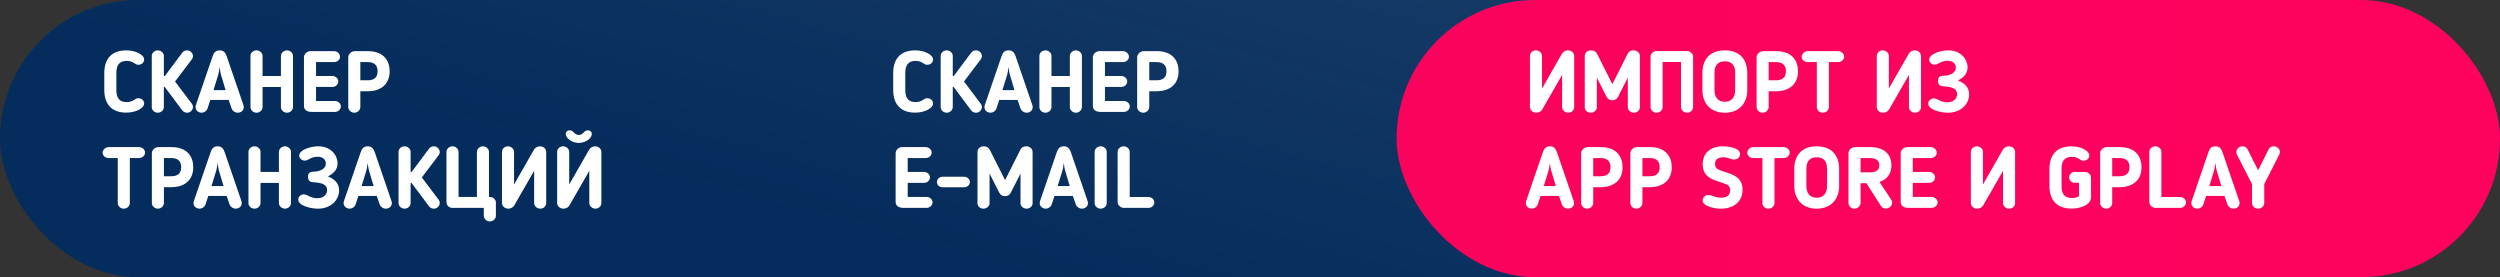
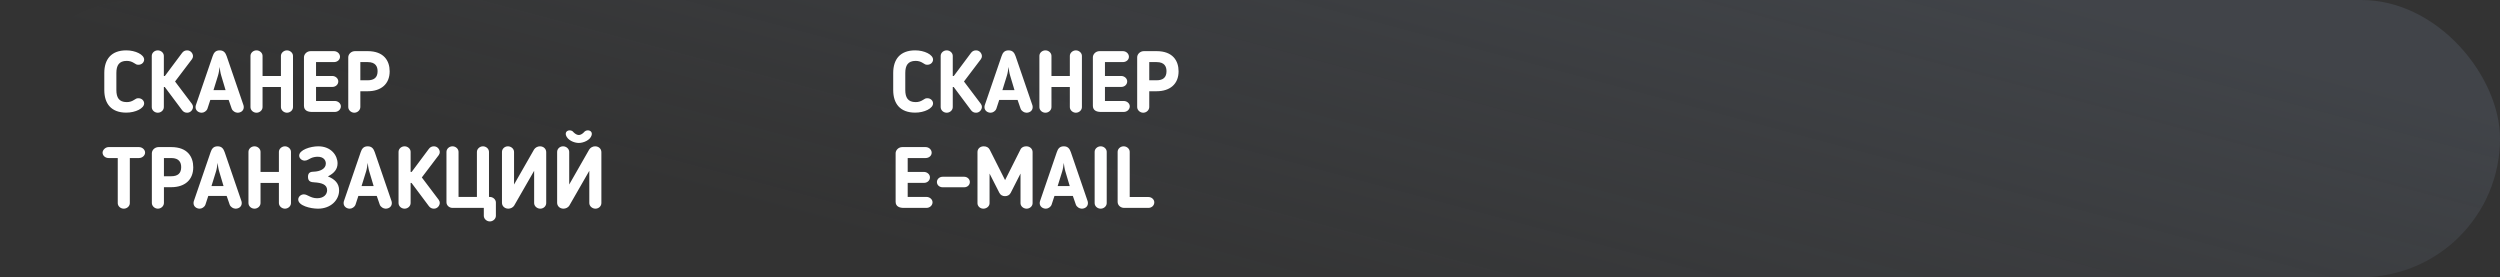
<svg xmlns="http://www.w3.org/2000/svg" width="469" height="52" viewBox="0 0 469 52" fill="none">
  <rect x="0" y="0" width="469" height="52" fill="#333333" stroke="none" />
-   <rect width="469" height="52" rx="26" fill="#042C5C" />
  <rect width="469" height="52" rx="26" fill="url(#paint0_linear_659_1267)" fill-opacity="0.2" />
-   <rect x="262" width="207" height="52" rx="26" fill="url(#paint1_linear_659_1267)" />
  <path d="M21.831 13.687C21.831 12.296 22.317 11.422 23.773 11.422C24.291 11.422 24.711 11.551 25.116 11.81L25.278 11.907C25.488 12.037 25.601 12.15 25.973 12.15C26.588 12.15 27.041 11.697 27.041 11.179C27.041 10.241 25.407 9.448 23.692 9.448C20.861 9.448 19.566 11.13 19.566 13.687V16.89C19.566 19.447 20.861 21.129 23.692 21.129C25.407 21.129 27.041 20.337 27.041 19.398C27.041 18.881 26.588 18.427 25.973 18.427C25.601 18.427 25.488 18.541 25.278 18.67L25.116 18.767C24.711 19.026 24.291 19.155 23.773 19.155C22.317 19.155 21.831 18.282 21.831 16.89V13.687ZM30.738 10.483C30.738 9.933 30.22 9.448 29.605 9.448C28.974 9.448 28.472 9.933 28.472 10.483V20.094C28.472 20.66 28.974 21.146 29.605 21.146C30.22 21.146 30.738 20.66 30.738 20.094V16.324H30.916L34.168 20.676C34.41 21 34.734 21.146 35.106 21.146C35.802 21.146 36.206 20.531 36.206 20.062C36.206 19.9 36.174 19.738 36.028 19.512L32.841 15.289L36.028 11.082C36.174 10.855 36.206 10.694 36.206 10.532C36.206 10.063 35.802 9.448 35.106 9.448C34.734 9.448 34.41 9.593 34.168 9.917L30.932 14.253H30.738V10.483ZM39.453 18.751H42.899L43.465 20.385C43.627 20.838 44.145 21.146 44.566 21.146C45.229 21.146 45.73 20.725 45.73 20.11C45.73 20.029 45.714 19.835 45.682 19.754L42.527 10.548C42.3 9.901 41.977 9.448 41.2 9.448C40.424 9.448 40.1 9.917 39.89 10.548L36.735 19.754C36.702 19.835 36.686 20.029 36.686 20.11C36.686 20.725 37.22 21.146 37.851 21.146C38.239 21.146 38.757 20.854 38.919 20.385L39.453 18.751ZM42.317 16.907H40.051L40.909 14.14C41.055 13.671 41.136 13.056 41.2 12.554C41.265 13.056 41.346 13.671 41.492 14.14L42.317 16.907ZM54.967 20.094V10.483C54.967 9.933 54.433 9.448 53.834 9.448C53.236 9.448 52.702 9.933 52.702 10.483V14.253H49.255V10.483C49.255 9.933 48.738 9.448 48.123 9.448C47.492 9.448 46.99 9.933 46.99 10.483V20.094C46.99 20.66 47.492 21.146 48.123 21.146C48.738 21.146 49.255 20.66 49.255 20.094V16.324H52.702V20.094C52.702 20.66 53.236 21.146 53.834 21.146C54.449 21.146 54.967 20.66 54.967 20.094ZM63.948 19.948C63.948 19.398 63.414 18.945 62.816 18.945H59.289V16.308H62.346C62.977 16.308 63.463 15.855 63.463 15.273C63.463 14.69 62.913 14.253 62.346 14.253H59.289V11.648H62.654C63.269 11.648 63.786 11.228 63.786 10.645C63.786 10.079 63.269 9.593 62.654 9.593H58.269C57.557 9.593 57.023 10.176 57.023 10.742V19.851C57.023 20.725 57.735 21 58.528 21H62.816C63.431 21 63.948 20.531 63.948 19.948ZM68.975 17.117C71.483 17.117 73.101 15.774 73.101 13.38C73.101 11.406 72.016 9.593 68.975 9.593H66.596C65.917 9.593 65.334 10.127 65.334 10.758V20.078C65.334 20.66 65.868 21.146 66.467 21.146C67.082 21.146 67.6 20.644 67.6 20.078V17.117H68.975ZM67.6 11.648H68.975C70.496 11.648 70.835 12.522 70.835 13.363C70.835 14.528 70.188 15.062 68.975 15.062H67.6V11.648ZM22.09 38.11C22.09 38.66 22.592 39.146 23.223 39.146C23.838 39.146 24.355 38.66 24.355 38.11V29.648H26.07C26.685 29.648 27.219 29.179 27.219 28.629C27.219 28.047 26.653 27.593 26.07 27.593H20.375C19.744 27.593 19.243 28.176 19.243 28.629C19.243 29.179 19.728 29.648 20.375 29.648H22.09V38.11ZM32.129 35.117C34.636 35.117 36.254 33.774 36.254 31.38C36.254 29.406 35.17 27.593 32.129 27.593H29.75C29.071 27.593 28.488 28.127 28.488 28.758V38.078C28.488 38.66 29.022 39.146 29.621 39.146C30.236 39.146 30.753 38.644 30.753 38.078V35.117H32.129ZM30.753 29.648H32.129C33.65 29.648 33.989 30.522 33.989 31.363C33.989 32.528 33.342 33.062 32.129 33.062H30.753V29.648ZM39.074 36.751H42.52L43.086 38.385C43.248 38.838 43.766 39.146 44.186 39.146C44.85 39.146 45.351 38.725 45.351 38.11C45.351 38.029 45.335 37.835 45.303 37.754L42.148 28.548C41.921 27.901 41.598 27.448 40.821 27.448C40.044 27.448 39.721 27.917 39.511 28.548L36.355 37.754C36.323 37.835 36.307 38.029 36.307 38.11C36.307 38.725 36.841 39.146 37.472 39.146C37.86 39.146 38.378 38.854 38.54 38.385L39.074 36.751ZM41.937 34.907H39.672L40.53 32.14C40.675 31.671 40.756 31.056 40.821 30.554C40.886 31.056 40.967 31.671 41.112 32.14L41.937 34.907ZM54.588 38.094V28.483C54.588 27.933 54.054 27.448 53.455 27.448C52.856 27.448 52.322 27.933 52.322 28.483V32.253H48.876V28.483C48.876 27.933 48.358 27.448 47.744 27.448C47.113 27.448 46.611 27.933 46.611 28.483V38.094C46.611 38.66 47.113 39.146 47.744 39.146C48.358 39.146 48.876 38.66 48.876 38.094V34.324H52.322V38.094C52.322 38.66 52.856 39.146 53.455 39.146C54.07 39.146 54.588 38.66 54.588 38.094ZM63.618 35.716C63.618 34.405 62.809 33.612 61.514 33.094C62.695 32.496 63.326 31.735 63.326 30.651C63.326 29.163 62.113 27.448 59.718 27.448C58.214 27.448 56.127 28.127 56.127 29.195C56.127 29.729 56.644 30.134 57.162 30.134C57.615 30.134 57.971 29.826 58.343 29.665C58.699 29.503 59.152 29.406 59.589 29.406C60.738 29.406 61.126 30.085 61.126 30.684C61.126 31.703 59.977 32.172 58.893 32.205C58.408 32.221 57.777 32.253 57.777 33.175C57.777 34.114 58.408 34.178 59.023 34.211C60.269 34.292 61.369 34.583 61.369 35.667C61.369 36.508 60.705 37.188 59.492 37.188C58.246 37.188 57.696 36.46 57 36.46C56.45 36.46 55.949 36.897 55.949 37.431C55.949 38.579 58.23 39.146 59.654 39.146C62.081 39.146 63.618 37.511 63.618 35.716ZM67.23 36.751H70.676L71.242 38.385C71.404 38.838 71.922 39.146 72.342 39.146C73.006 39.146 73.507 38.725 73.507 38.11C73.507 38.029 73.491 37.835 73.459 37.754L70.304 28.548C70.077 27.901 69.754 27.448 68.977 27.448C68.201 27.448 67.877 27.917 67.666 28.548L64.511 37.754C64.479 37.835 64.463 38.029 64.463 38.11C64.463 38.725 64.997 39.146 65.628 39.146C66.016 39.146 66.534 38.854 66.696 38.385L67.23 36.751ZM70.094 34.907H67.828L68.686 32.14C68.832 31.671 68.912 31.056 68.977 30.554C69.042 31.056 69.123 31.671 69.268 32.14L70.094 34.907ZM77.032 28.483C77.032 27.933 76.515 27.448 75.9 27.448C75.269 27.448 74.767 27.933 74.767 28.483V38.094C74.767 38.66 75.269 39.146 75.9 39.146C76.515 39.146 77.032 38.66 77.032 38.094V34.324H77.21L80.462 38.676C80.705 39 81.029 39.146 81.401 39.146C82.097 39.146 82.501 38.531 82.501 38.062C82.501 37.9 82.469 37.738 82.323 37.511L79.136 33.289L82.323 29.082C82.469 28.855 82.501 28.694 82.501 28.532C82.501 28.063 82.097 27.448 81.401 27.448C81.029 27.448 80.705 27.593 80.462 27.917L77.227 32.253H77.032V28.483ZM91.734 28.5C91.734 27.933 91.216 27.448 90.601 27.448C90.003 27.448 89.469 27.933 89.469 28.5V36.945H86.023V28.5C86.023 27.933 85.505 27.448 84.89 27.448C84.259 27.448 83.757 27.933 83.757 28.5V37.948C83.757 38.515 84.259 39 84.89 39H90.763V40.489C90.763 41.055 91.297 41.54 91.896 41.54C92.494 41.54 93.028 41.055 93.028 40.489V37.981C93.028 37.431 92.494 36.945 91.896 36.945H91.734V28.5ZM95.367 39.146C95.788 39.146 96.241 38.919 96.451 38.579L100.205 32.043V38.094C100.205 38.66 100.739 39.146 101.354 39.146C101.985 39.146 102.47 38.66 102.47 38.094V28.548C102.47 27.917 101.968 27.448 101.289 27.448C100.852 27.448 100.415 27.691 100.189 28.047C98.749 30.538 97.924 32.011 96.435 34.615V28.5C96.435 27.933 95.901 27.448 95.286 27.448C94.655 27.448 94.17 27.933 94.17 28.5V38.045C94.17 38.644 94.655 39.146 95.367 39.146ZM108.58 25.328C108.289 25.328 107.933 25.15 107.609 24.827C107.448 24.584 107.156 24.455 106.881 24.455C106.444 24.455 106.008 24.746 106.169 25.361C106.461 26.299 107.706 26.817 108.58 26.817C109.454 26.817 110.732 26.299 110.991 25.361C111.153 24.746 110.716 24.455 110.279 24.455C109.988 24.455 109.713 24.584 109.535 24.827C109.227 25.15 108.871 25.328 108.58 25.328ZM105.716 39.146C105.004 39.146 104.519 38.644 104.519 38.045V28.5C104.519 27.933 105.004 27.448 105.635 27.448C106.25 27.448 106.784 27.933 106.784 28.5V34.615C108.273 32.011 109.098 30.538 110.538 28.047C110.764 27.691 111.201 27.448 111.638 27.448C112.318 27.448 112.819 27.917 112.819 28.548V38.094C112.819 38.66 112.334 39.146 111.703 39.146C111.088 39.146 110.554 38.66 110.554 38.094V32.043L106.8 38.579C106.59 38.919 106.137 39.146 105.716 39.146Z" fill="white" />
  <path d="M169.831 13.687C169.831 12.296 170.317 11.422 171.773 11.422C172.291 11.422 172.711 11.551 173.116 11.81L173.278 11.907C173.488 12.037 173.601 12.15 173.973 12.15C174.588 12.15 175.041 11.697 175.041 11.179C175.041 10.241 173.407 9.448 171.692 9.448C168.861 9.448 167.566 11.13 167.566 13.687V16.89C167.566 19.447 168.861 21.129 171.692 21.129C173.407 21.129 175.041 20.337 175.041 19.398C175.041 18.881 174.588 18.427 173.973 18.427C173.601 18.427 173.488 18.541 173.278 18.67L173.116 18.767C172.711 19.026 172.291 19.155 171.773 19.155C170.317 19.155 169.831 18.282 169.831 16.89V13.687ZM178.738 10.483C178.738 9.933 178.22 9.448 177.605 9.448C176.974 9.448 176.472 9.933 176.472 10.483V20.094C176.472 20.66 176.974 21.146 177.605 21.146C178.22 21.146 178.738 20.66 178.738 20.094V16.324H178.916L182.168 20.676C182.41 21 182.734 21.146 183.106 21.146C183.802 21.146 184.206 20.531 184.206 20.062C184.206 19.9 184.174 19.738 184.028 19.512L180.841 15.289L184.028 11.082C184.174 10.855 184.206 10.694 184.206 10.532C184.206 10.063 183.802 9.448 183.106 9.448C182.734 9.448 182.41 9.593 182.168 9.917L178.932 14.253H178.738V10.483ZM187.453 18.751H190.899L191.465 20.385C191.627 20.838 192.145 21.146 192.566 21.146C193.229 21.146 193.73 20.725 193.73 20.11C193.73 20.029 193.714 19.835 193.682 19.754L190.527 10.548C190.3 9.901 189.977 9.448 189.2 9.448C188.424 9.448 188.1 9.917 187.89 10.548L184.735 19.754C184.702 19.835 184.686 20.029 184.686 20.11C184.686 20.725 185.22 21.146 185.851 21.146C186.239 21.146 186.757 20.854 186.919 20.385L187.453 18.751ZM190.317 16.907H188.051L188.909 14.14C189.055 13.671 189.136 13.056 189.2 12.554C189.265 13.056 189.346 13.671 189.491 14.14L190.317 16.907ZM202.967 20.094V10.483C202.967 9.933 202.433 9.448 201.834 9.448C201.236 9.448 200.702 9.933 200.702 10.483V14.253H197.255V10.483C197.255 9.933 196.738 9.448 196.123 9.448C195.492 9.448 194.99 9.933 194.99 10.483V20.094C194.99 20.66 195.492 21.146 196.123 21.146C196.738 21.146 197.255 20.66 197.255 20.094V16.324H200.702V20.094C200.702 20.66 201.236 21.146 201.834 21.146C202.449 21.146 202.967 20.66 202.967 20.094ZM211.948 19.948C211.948 19.398 211.414 18.945 210.816 18.945H207.289V16.308H210.347C210.978 16.308 211.463 15.855 211.463 15.273C211.463 14.69 210.913 14.253 210.347 14.253H207.289V11.648H210.654C211.269 11.648 211.787 11.228 211.787 10.645C211.787 10.079 211.269 9.593 210.654 9.593H206.269C205.557 9.593 205.023 10.176 205.023 10.742V19.851C205.023 20.725 205.735 21 206.528 21H210.816C211.431 21 211.948 20.531 211.948 19.948ZM216.975 17.117C219.483 17.117 221.101 15.774 221.101 13.38C221.101 11.406 220.017 9.593 216.975 9.593H214.596C213.917 9.593 213.334 10.127 213.334 10.758V20.078C213.334 20.66 213.868 21.146 214.467 21.146C215.082 21.146 215.6 20.644 215.6 20.078V17.117H216.975ZM215.6 11.648H216.975C218.496 11.648 218.835 12.522 218.835 13.363C218.835 14.528 218.188 15.062 216.975 15.062H215.6V11.648ZM174.944 37.948C174.944 37.398 174.41 36.945 173.812 36.945H170.284V34.308H173.342C173.973 34.308 174.459 33.855 174.459 33.273C174.459 32.69 173.909 32.253 173.342 32.253H170.284V29.648H173.65C174.265 29.648 174.782 29.228 174.782 28.645C174.782 28.079 174.265 27.593 173.65 27.593H169.265C168.553 27.593 168.019 28.176 168.019 28.742V37.851C168.019 38.725 168.731 39 169.524 39H173.812C174.426 39 174.944 38.531 174.944 37.948ZM181.945 34.146C181.945 33.612 181.475 33.159 180.877 33.159H176.848C176.233 33.159 175.764 33.612 175.764 34.146C175.764 34.712 176.233 35.133 176.848 35.133H180.877C181.475 35.133 181.945 34.712 181.945 34.146ZM193.714 28.516C193.714 27.933 193.213 27.448 192.549 27.448C192.096 27.448 191.66 27.593 191.433 28.063L188.553 33.79L185.673 28.079C185.463 27.658 185.058 27.448 184.541 27.448C183.877 27.448 183.376 27.901 183.376 28.516V38.126C183.376 38.676 183.861 39.146 184.476 39.146C185.107 39.146 185.641 38.676 185.641 38.126V32.561L187.485 36.185C187.696 36.605 188.1 36.8 188.537 36.8C188.99 36.8 189.394 36.605 189.605 36.185L191.449 32.561V38.126C191.449 38.676 191.983 39.146 192.598 39.146C193.197 39.146 193.714 38.676 193.714 38.126V28.516ZM197.818 36.751H201.264L201.83 38.385C201.992 38.838 202.51 39.146 202.931 39.146C203.594 39.146 204.095 38.725 204.095 38.11C204.095 38.029 204.079 37.835 204.047 37.754L200.892 28.548C200.665 27.901 200.342 27.448 199.565 27.448C198.789 27.448 198.465 27.917 198.255 28.548L195.1 37.754C195.067 37.835 195.051 38.029 195.051 38.11C195.051 38.725 195.585 39.146 196.216 39.146C196.604 39.146 197.122 38.854 197.284 38.385L197.818 36.751ZM200.682 34.907H198.416L199.274 32.14C199.42 31.671 199.5 31.056 199.565 30.554C199.63 31.056 199.711 31.671 199.856 32.14L200.682 34.907ZM205.355 38.11C205.355 38.66 205.857 39.146 206.488 39.146C207.103 39.146 207.62 38.66 207.62 38.11V28.483C207.62 27.933 207.103 27.448 206.488 27.448C205.857 27.448 205.355 27.933 205.355 28.483V38.11ZM216.545 37.965C216.545 37.398 216.027 36.961 215.445 36.961H211.934V28.483C211.934 27.933 211.416 27.448 210.801 27.448C210.17 27.448 209.669 27.933 209.669 28.483V37.884C209.669 38.515 210.235 39 210.882 39H215.445C216.06 39 216.545 38.547 216.545 37.965Z" fill="white" />
-   <path d="M288.217 21.146C288.637 21.146 289.09 20.919 289.301 20.579L293.054 14.043V20.094C293.054 20.66 293.588 21.146 294.203 21.146C294.834 21.146 295.319 20.66 295.319 20.094V10.548C295.319 9.917 294.818 9.448 294.138 9.448C293.701 9.448 293.265 9.691 293.038 10.046C291.598 12.538 290.773 14.011 289.284 16.615V10.499C289.284 9.933 288.751 9.448 288.136 9.448C287.505 9.448 287.019 9.933 287.019 10.499V20.045C287.019 20.644 287.505 21.146 288.217 21.146ZM307.642 10.516C307.642 9.933 307.141 9.448 306.478 9.448C306.024 9.448 305.588 9.593 305.361 10.063L302.481 15.79L299.601 10.079C299.391 9.658 298.986 9.448 298.469 9.448C297.805 9.448 297.304 9.901 297.304 10.516V20.126C297.304 20.676 297.789 21.146 298.404 21.146C299.035 21.146 299.569 20.676 299.569 20.126V14.561L301.413 18.185C301.624 18.605 302.028 18.8 302.465 18.8C302.918 18.8 303.323 18.605 303.533 18.185L305.377 14.561V20.126C305.377 20.676 305.911 21.146 306.526 21.146C307.125 21.146 307.642 20.676 307.642 20.126V10.516ZM317.622 20.094V10.629C317.622 10.063 317.088 9.577 316.489 9.577H310.778C310.147 9.577 309.645 10.063 309.645 10.629V20.094C309.645 20.66 310.147 21.146 310.778 21.146C311.393 21.146 311.91 20.66 311.91 20.094V11.632H315.357V20.094C315.357 20.66 315.891 21.146 316.489 21.146C317.104 21.146 317.622 20.66 317.622 20.094ZM323.578 21.146C326.377 21.146 327.785 19.253 327.785 16.89V13.687C327.785 11.389 326.604 9.448 323.578 9.448C320.552 9.448 319.371 11.389 319.371 13.687V16.89C319.371 19.253 320.779 21.146 323.578 21.146ZM323.578 11.503C325.002 11.503 325.52 12.376 325.52 13.687V16.89C325.52 18.185 324.905 19.091 323.578 19.091C322.251 19.091 321.637 18.185 321.637 16.89V13.687C321.637 12.376 322.154 11.503 323.578 11.503ZM333.178 17.117C335.686 17.117 337.304 15.774 337.304 13.38C337.304 11.406 336.22 9.593 333.178 9.593H330.8C330.12 9.593 329.538 10.127 329.538 10.758V20.078C329.538 20.66 330.072 21.146 330.67 21.146C331.285 21.146 331.803 20.644 331.803 20.078V17.117H333.178ZM331.803 11.648H333.178C334.699 11.648 335.039 12.522 335.039 13.363C335.039 14.528 334.392 15.062 333.178 15.062H331.803V11.648ZM340.836 20.11C340.836 20.66 341.338 21.146 341.969 21.146C342.583 21.146 343.101 20.66 343.101 20.11V11.648H344.816C345.431 11.648 345.965 11.179 345.965 10.629C345.965 10.046 345.399 9.593 344.816 9.593H339.121C338.49 9.593 337.989 10.176 337.989 10.629C337.989 11.179 338.474 11.648 339.121 11.648H340.836V20.11ZM353.282 21.146C353.703 21.146 354.156 20.919 354.366 20.579L358.12 14.043V20.094C358.12 20.66 358.654 21.146 359.268 21.146C359.899 21.146 360.385 20.66 360.385 20.094V10.548C360.385 9.917 359.883 9.448 359.204 9.448C358.767 9.448 358.33 9.691 358.103 10.046C356.664 12.538 355.838 14.011 354.35 16.615V10.499C354.35 9.933 353.816 9.448 353.201 9.448C352.57 9.448 352.085 9.933 352.085 10.499V20.045C352.085 20.644 352.57 21.146 353.282 21.146ZM369.407 17.716C369.407 16.405 368.598 15.612 367.304 15.095C368.485 14.496 369.116 13.735 369.116 12.651C369.116 11.163 367.903 9.448 365.508 9.448C364.003 9.448 361.916 10.127 361.916 11.195C361.916 11.729 362.434 12.134 362.952 12.134C363.405 12.134 363.761 11.826 364.133 11.665C364.489 11.503 364.942 11.406 365.379 11.406C366.527 11.406 366.916 12.085 366.916 12.684C366.916 13.703 365.767 14.172 364.683 14.205C364.197 14.221 363.566 14.253 363.566 15.175C363.566 16.114 364.197 16.178 364.812 16.211C366.058 16.292 367.158 16.583 367.158 17.667C367.158 18.508 366.495 19.188 365.281 19.188C364.036 19.188 363.486 18.46 362.79 18.46C362.24 18.46 361.738 18.897 361.738 19.431C361.738 20.579 364.019 21.146 365.443 21.146C367.87 21.146 369.407 19.512 369.407 17.716ZM289.009 36.751H292.456L293.022 38.385C293.184 38.838 293.701 39.146 294.122 39.146C294.785 39.146 295.287 38.725 295.287 38.11C295.287 38.029 295.271 37.835 295.238 37.754L292.083 28.548C291.857 27.901 291.533 27.448 290.757 27.448C289.98 27.448 289.657 27.917 289.446 28.548L286.291 37.754C286.259 37.835 286.243 38.029 286.243 38.11C286.243 38.725 286.777 39.146 287.408 39.146C287.796 39.146 288.314 38.854 288.475 38.385L289.009 36.751ZM291.873 34.907H289.608L290.466 32.14C290.611 31.671 290.692 31.056 290.757 30.554C290.821 31.056 290.902 31.671 291.048 32.14L291.873 34.907ZM300.266 35.117C302.774 35.117 304.392 33.774 304.392 31.38C304.392 29.406 303.308 27.593 300.266 27.593H297.888C297.208 27.593 296.626 28.127 296.626 28.758V38.078C296.626 38.66 297.16 39.146 297.758 39.146C298.373 39.146 298.891 38.644 298.891 38.078V35.117H300.266ZM298.891 29.648H300.266C301.787 29.648 302.127 30.522 302.127 31.363C302.127 32.528 301.48 33.062 300.266 33.062H298.891V29.648ZM309.494 35.117C312.001 35.117 313.619 33.774 313.619 31.38C313.619 29.406 312.535 27.593 309.494 27.593H307.115C306.436 27.593 305.853 28.127 305.853 28.758V38.078C305.853 38.66 306.387 39.146 306.986 39.146C307.601 39.146 308.118 38.644 308.118 38.078V35.117H309.494ZM308.118 29.648H309.494C311.014 29.648 311.354 30.522 311.354 31.363C311.354 32.528 310.707 33.062 309.494 33.062H308.118V29.648ZM324.575 35.699C324.575 36.589 324.008 37.091 322.892 37.091C322.196 37.091 321.679 36.897 321.29 36.767C320.983 36.654 320.724 36.573 320.481 36.573C319.883 36.573 319.413 37.075 319.413 37.592C319.413 38.725 321.679 39.146 322.876 39.146C325.19 39.146 326.905 37.851 326.905 35.602C326.905 33.305 325.173 32.755 323.588 32.253C323.232 32.156 322.844 32.027 322.423 31.816C322.148 31.687 321.743 31.444 321.743 30.732C321.743 29.778 322.488 29.503 323.28 29.503C323.847 29.503 324.203 29.632 324.51 29.745C324.785 29.826 325.012 29.923 325.303 29.923C326.015 29.923 326.435 29.438 326.435 28.904C326.435 27.691 324.138 27.448 323.183 27.448C320.886 27.448 319.43 28.71 319.43 30.797C319.43 33.143 321.145 33.677 322.73 34.162C323.167 34.308 323.572 34.454 323.911 34.599C324.203 34.729 324.575 34.971 324.575 35.699ZM330.629 38.11C330.629 38.66 331.131 39.146 331.762 39.146C332.377 39.146 332.894 38.66 332.894 38.11V29.648H334.609C335.224 29.648 335.758 29.179 335.758 28.629C335.758 28.047 335.192 27.593 334.609 27.593H328.914C328.283 27.593 327.782 28.176 327.782 28.629C327.782 29.179 328.267 29.648 328.914 29.648H330.629V38.11ZM340.816 39.146C343.615 39.146 345.023 37.253 345.023 34.89V31.687C345.023 29.389 343.842 27.448 340.816 27.448C337.791 27.448 336.609 29.389 336.609 31.687V34.89C336.609 37.253 338.017 39.146 340.816 39.146ZM340.816 29.503C342.24 29.503 342.758 30.376 342.758 31.687V34.89C342.758 36.185 342.143 37.091 340.816 37.091C339.489 37.091 338.875 36.185 338.875 34.89V31.687C338.875 30.376 339.392 29.503 340.816 29.503ZM354.833 31.023C354.833 29.325 353.862 27.593 350.821 27.593H348.005C347.342 27.593 346.776 28.127 346.776 28.758V38.078C346.776 38.66 347.294 39.146 347.892 39.146C348.507 39.146 349.041 38.644 349.041 38.078V34.373H350.141L352.859 38.628C353.07 38.952 353.409 39.129 353.814 39.129C354.542 39.129 355.335 38.272 354.801 37.463L352.584 34.13C353.976 33.677 354.833 32.625 354.833 31.023ZM352.568 31.023C352.568 31.865 351.969 32.334 350.853 32.334H349.041V29.648H350.756C352.228 29.648 352.568 30.344 352.568 31.023ZM363.497 37.948C363.497 37.398 362.963 36.945 362.364 36.945H358.837V34.308H361.895C362.526 34.308 363.011 33.855 363.011 33.273C363.011 32.69 362.461 32.253 361.895 32.253H358.837V29.648H362.202C362.817 29.648 363.335 29.228 363.335 28.645C363.335 28.079 362.817 27.593 362.202 27.593H357.818C357.106 27.593 356.572 28.176 356.572 28.742V37.851C356.572 38.725 357.284 39 358.077 39H362.364C362.979 39 363.497 38.531 363.497 37.948ZM370.931 39.146C371.352 39.146 371.805 38.919 372.015 38.579L375.769 32.043V38.094C375.769 38.66 376.302 39.146 376.917 39.146C377.548 39.146 378.034 38.66 378.034 38.094V28.548C378.034 27.917 377.532 27.448 376.853 27.448C376.416 27.448 375.979 27.691 375.752 28.047C374.312 30.538 373.487 32.011 371.999 34.615V28.5C371.999 27.933 371.465 27.448 370.85 27.448C370.219 27.448 369.734 27.933 369.734 28.5V38.045C369.734 38.644 370.219 39.146 370.931 39.146ZM386.746 31.687C386.746 30.296 387.231 29.422 388.687 29.422C389.205 29.422 389.626 29.567 390.03 29.81L390.192 29.907C390.402 30.037 390.515 30.15 390.888 30.15C391.502 30.15 391.955 29.697 391.955 29.179C391.955 28.241 390.321 27.448 388.606 27.448C385.775 27.448 384.48 29.131 384.48 31.687V34.89C384.48 37.447 385.775 39.129 388.606 39.129C390.273 39.129 392.279 38.482 392.279 36.961V33.386C392.279 32.609 391.696 32.253 390.952 32.253H389.189C388.655 32.253 388.169 32.706 388.169 33.273C388.169 33.839 388.655 34.292 389.189 34.292H390.03V36.816C389.658 37.01 389.253 37.156 388.687 37.156C387.231 37.156 386.746 36.282 386.746 34.89V31.687ZM397.627 35.117C400.135 35.117 401.753 33.774 401.753 31.38C401.753 29.406 400.669 27.593 397.627 27.593H395.249C394.569 27.593 393.987 28.127 393.987 28.758V38.078C393.987 38.66 394.521 39.146 395.12 39.146C395.734 39.146 396.252 38.644 396.252 38.078V35.117H397.627ZM396.252 29.648H397.627C399.148 29.648 399.488 30.522 399.488 31.363C399.488 32.528 398.841 33.062 397.627 33.062H396.252V29.648ZM410.091 37.965C410.091 37.398 409.573 36.961 408.99 36.961H405.479V28.483C405.479 27.933 404.962 27.448 404.347 27.448C403.716 27.448 403.214 27.933 403.214 28.483V37.884C403.214 38.515 403.781 39 404.428 39H408.99C409.605 39 410.091 38.547 410.091 37.965ZM413.863 36.751H417.309L417.875 38.385C418.037 38.838 418.555 39.146 418.976 39.146C419.639 39.146 420.141 38.725 420.141 38.11C420.141 38.029 420.124 37.835 420.092 37.754L416.937 28.548C416.711 27.901 416.387 27.448 415.61 27.448C414.834 27.448 414.51 27.917 414.3 28.548L411.145 37.754C411.112 37.835 411.096 38.029 411.096 38.11C411.096 38.725 411.63 39.146 412.261 39.146C412.649 39.146 413.167 38.854 413.329 38.385L413.863 36.751ZM416.727 34.907H414.462L415.319 32.14C415.465 31.671 415.546 31.056 415.61 30.554C415.675 31.056 415.756 31.671 415.902 32.14L416.727 34.907ZM423.626 39.146C424.273 39.146 424.775 38.644 424.775 38.078V34.535L427.606 28.969C427.655 28.823 427.719 28.645 427.719 28.5C427.719 27.933 427.153 27.448 426.571 27.448C426.215 27.448 425.826 27.593 425.632 27.933L423.626 31.946L421.603 27.933C421.409 27.593 421.021 27.448 420.681 27.448C420.099 27.448 419.532 27.933 419.532 28.5C419.532 28.661 419.581 28.855 419.63 28.969L422.477 34.535V38.078C422.477 38.66 422.979 39.146 423.626 39.146Z" fill="white" />
  <defs>
    <linearGradient id="paint0_linear_659_1267" x1="377.232" y1="-1.714" x2="351.366" y2="95.158" gradientUnits="userSpaceOnUse">
      <stop stop-color="#77869E" />
      <stop offset="1" stop-color="#77869E" stop-opacity="0" />
    </linearGradient>
    <linearGradient id="paint1_linear_659_1267" x1="262" y1="26" x2="469" y2="26" gradientUnits="userSpaceOnUse">
      <stop stop-color="#FA035D" />
      <stop offset="1" stop-color="#FF025E" />
    </linearGradient>
  </defs>
</svg>